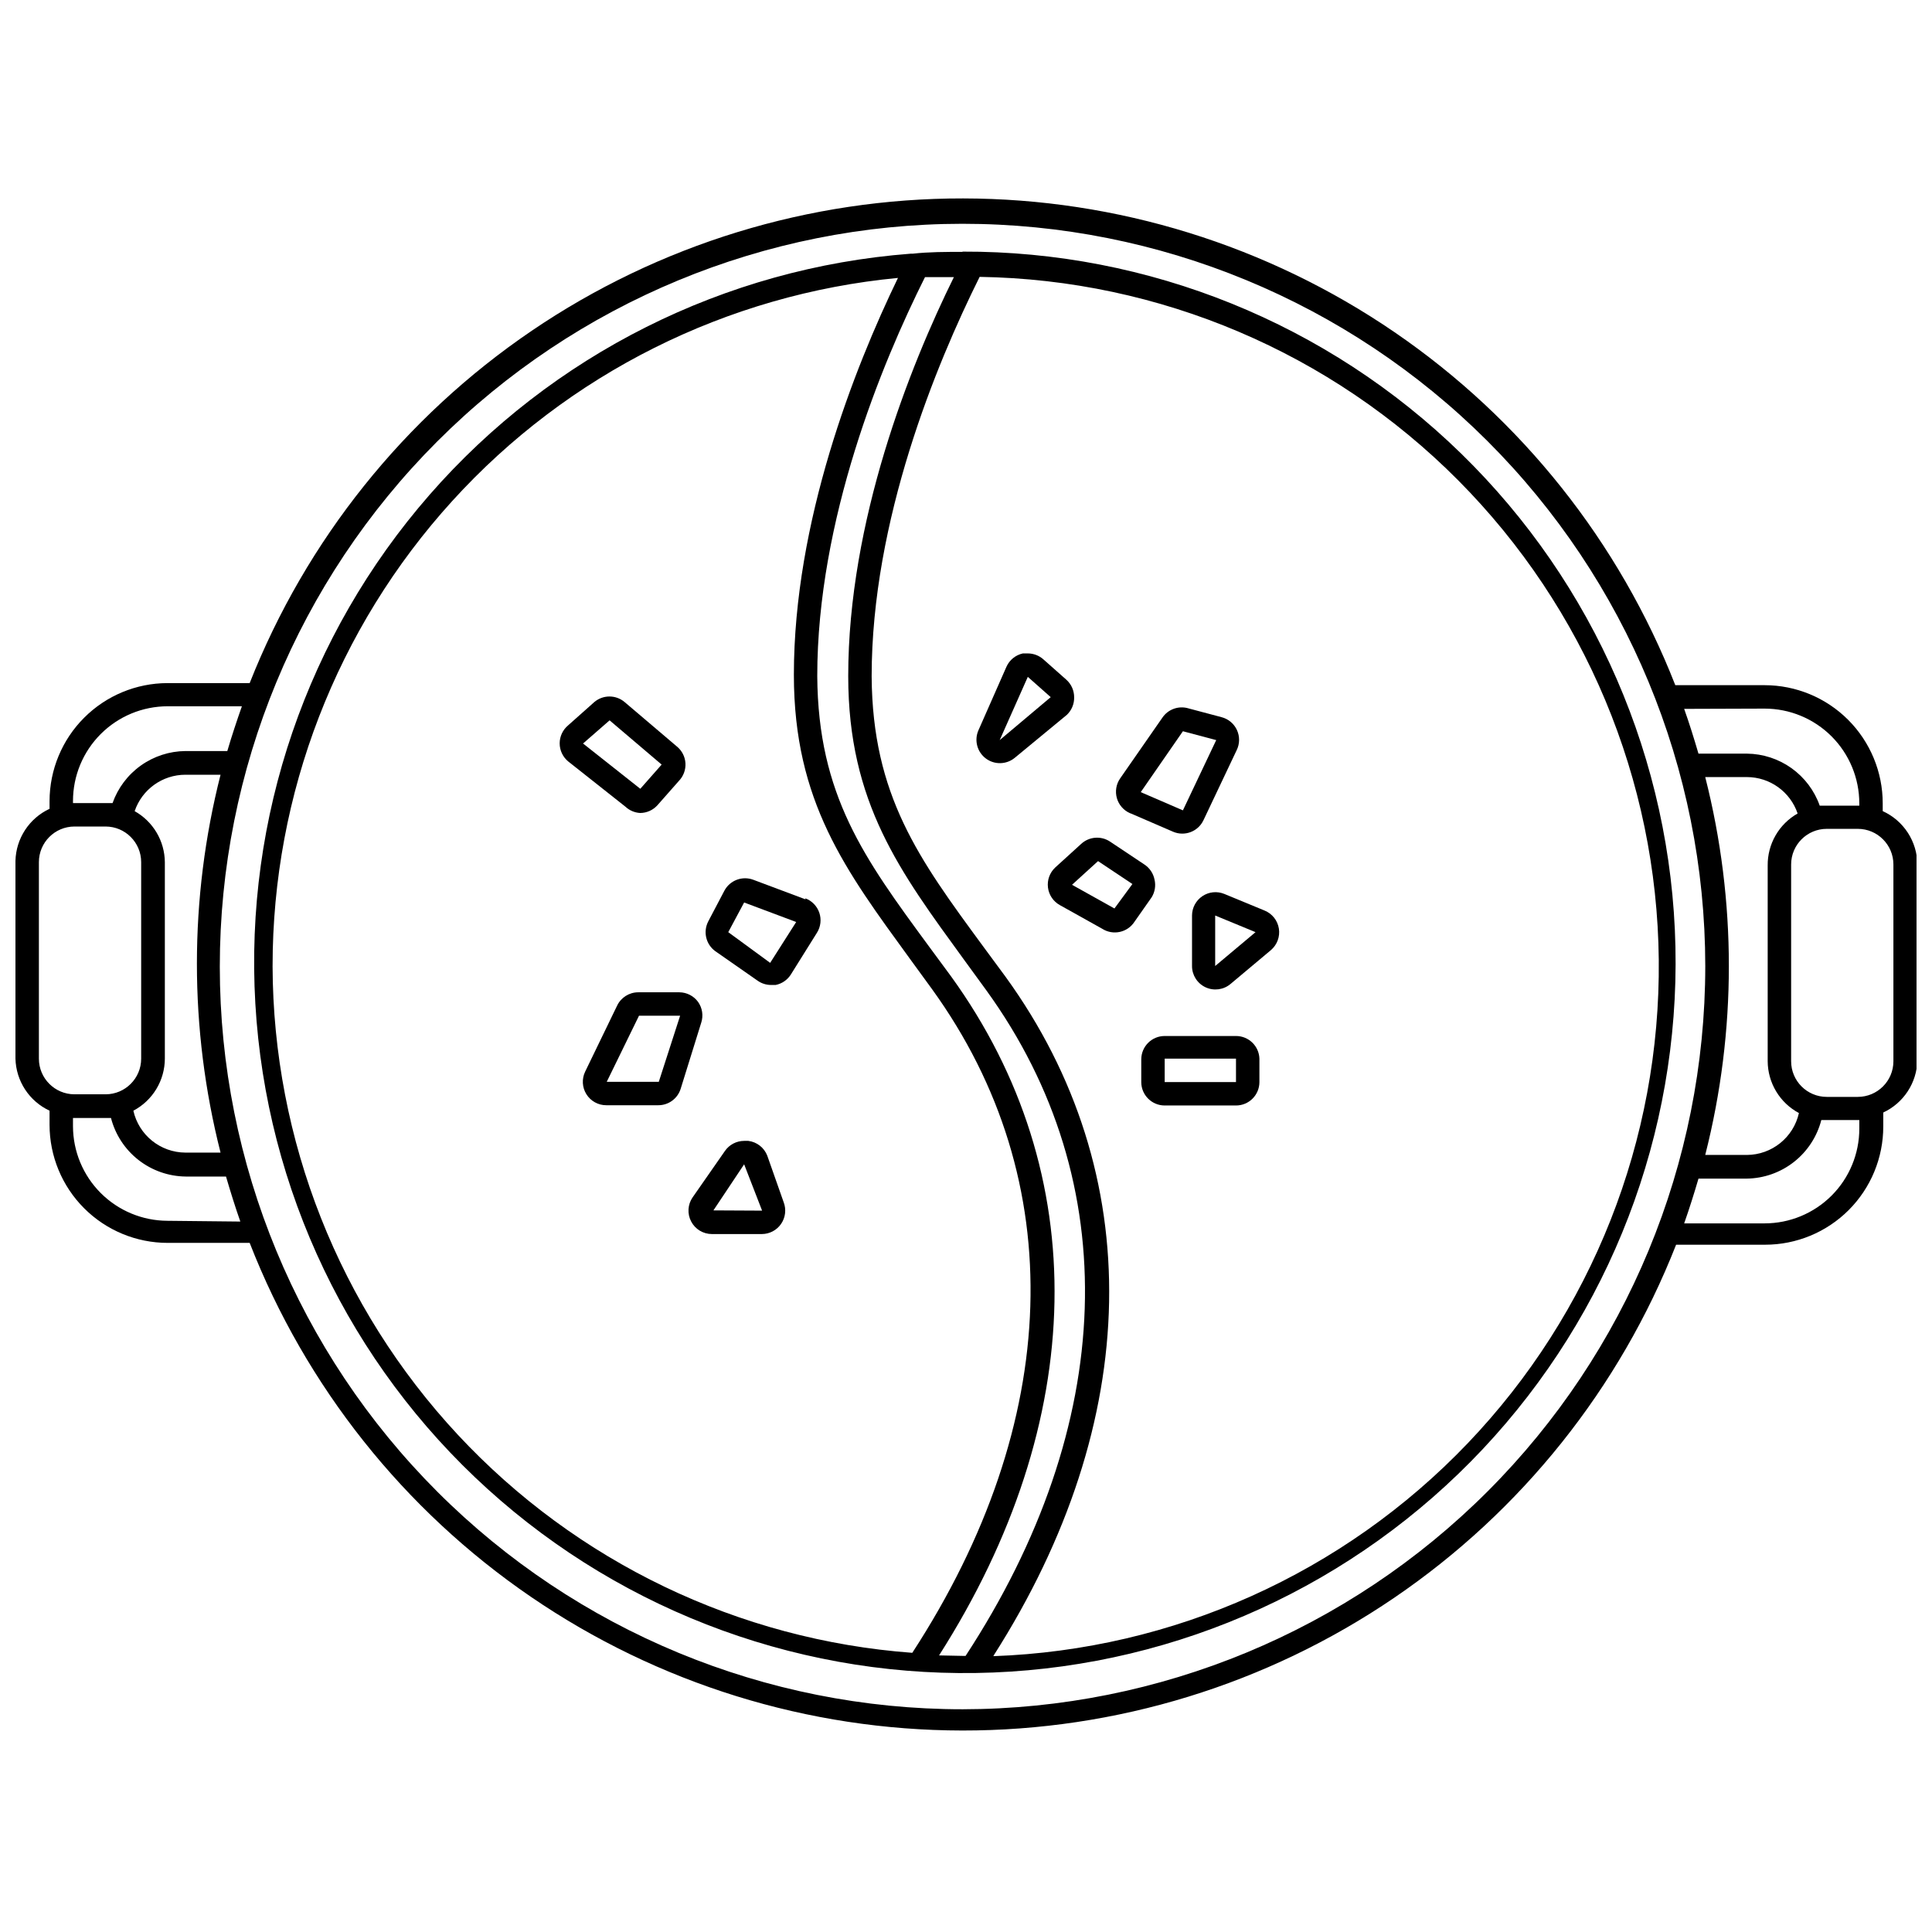
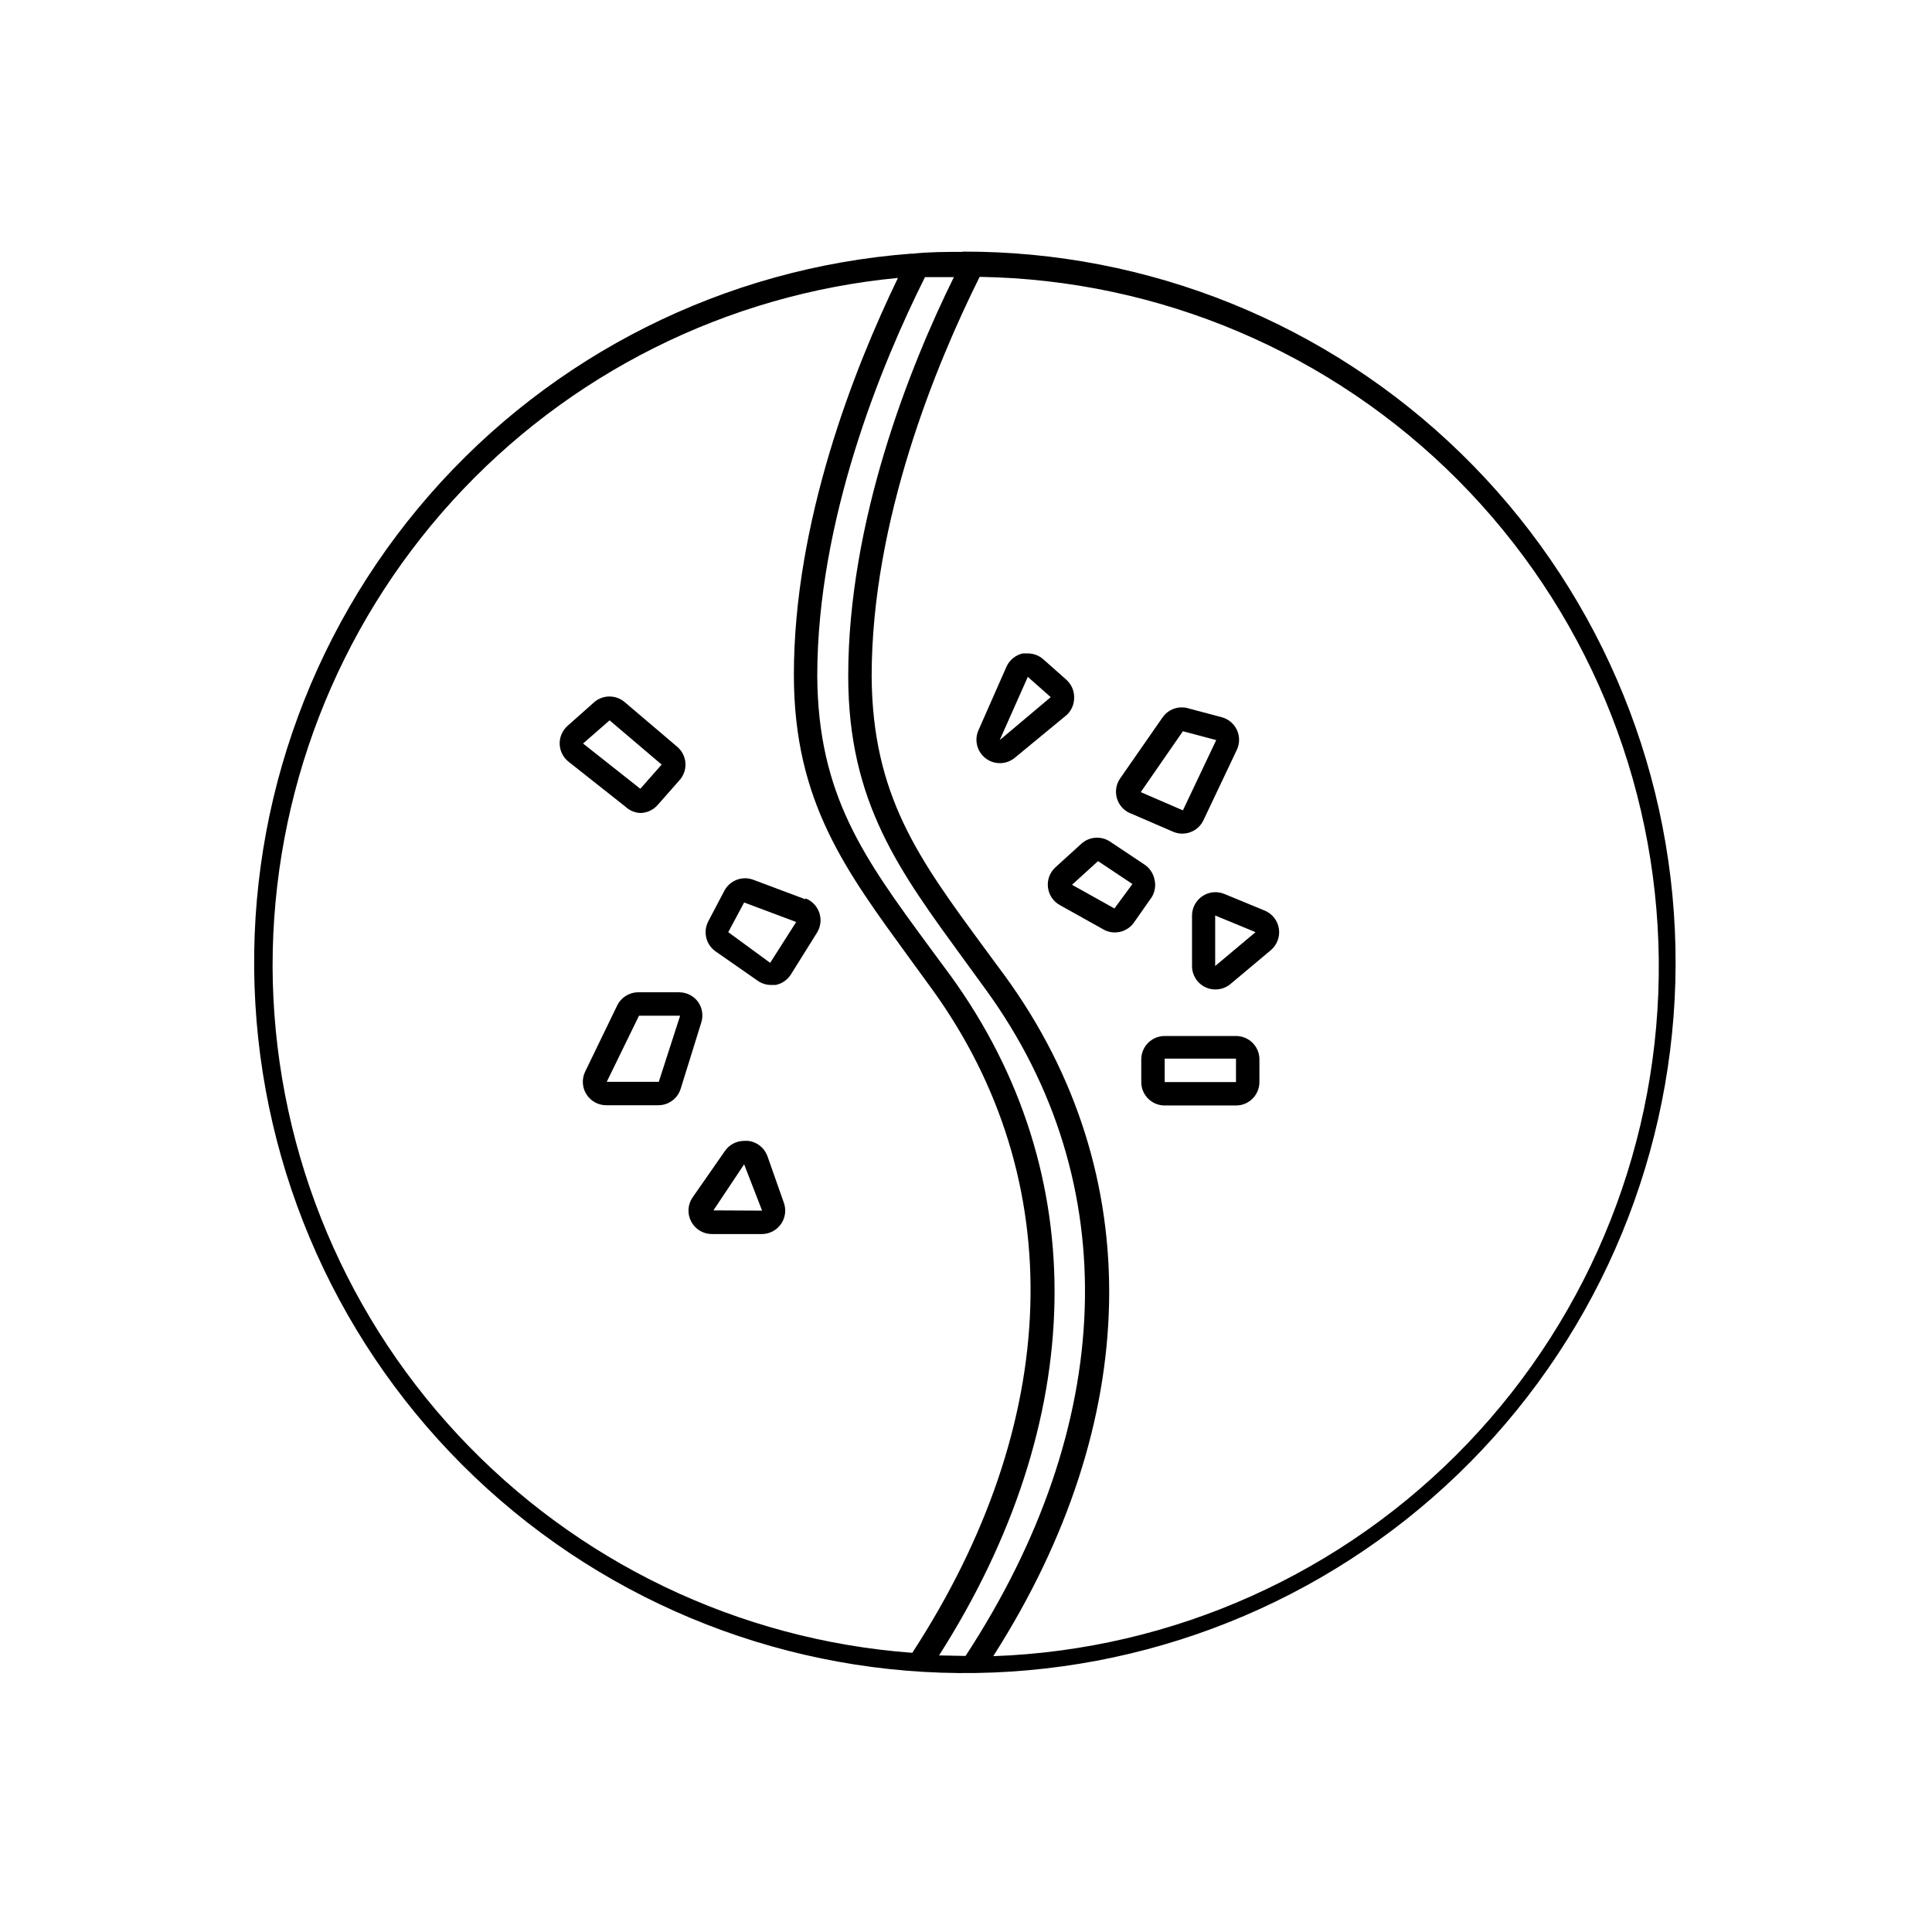
<svg xmlns="http://www.w3.org/2000/svg" width="800px" height="800px" version="1.1" viewBox="144 144 512 512">
  <defs>
    <clipPath id="a">
-       <path d="m148.09 196h503.81v407h-503.81z" />
-     </clipPath>
+       </clipPath>
  </defs>
  <path d="m399.07 210.75c-4.484 0-8.898 0-13.242 0.484h-0.551c-49.211 3.777-94.973 26.723-127.44 63.895-32.465 37.176-49.047 85.605-46.168 134.88 2.875 49.273 24.977 95.445 61.547 128.59 36.574 33.145 84.695 50.605 134.01 48.633 49.316-1.973 95.887-23.223 129.7-59.18 33.809-35.961 52.152-83.754 51.082-133.1-1.066-49.344-21.461-96.297-56.797-130.76-35.332-34.461-82.781-53.676-132.14-53.512zm-182.83 189.25c-0.016-45.566 16.957-89.504 47.602-123.22 30.648-33.723 72.766-54.805 118.13-59.129-11.656 24.07-27.586 64.621-27.586 105.18 0 33.656 13.793 51.934 30.691 75.176l5.93 8.137c36.691 50.762 34.484 114.83-5.242 175.87-45.988-3.406-88.996-24.043-120.43-57.785-31.43-33.746-48.965-78.105-49.098-124.22zm176.62 182.7c39.586-62.07 40.898-127.73 3.242-179.87l-6-8.137c-17.035-23.172-29.312-39.934-29.52-71.52 0-41.379 17.035-82.762 28.551-105.73h7.656c-11.723 23.719-28 64.688-28 105.72 0 33.656 13.793 51.934 30.691 75.176l5.93 8.137c36.828 50.898 34.484 115.18-5.516 176.35h-0.828zm14.484 0c39.586-62.07 40.898-127.73 3.172-179.8l-6-8.137c-17.035-23.172-29.312-39.934-29.52-71.52 0-41.379 17.105-82.762 28.621-105.87h0.004c47.672 0.742 93.172 20.082 126.79 53.891 33.621 33.809 52.703 79.414 53.18 127.09 0.477 47.676-17.691 93.656-50.629 128.13-32.938 34.477-78.039 54.719-125.69 56.418z" />
  <g clip-path="url(#a)">
    <path d="m642.94 358.96v-2.07 0.004c0-8.305-3.301-16.27-9.172-22.141s-13.836-9.172-22.141-9.172h-23.656c-14.859-37.969-40.809-70.582-74.469-93.59-33.66-23.008-73.473-35.348-114.25-35.406-40.77-0.059-80.617 12.164-114.34 35.074-33.727 22.91-59.773 55.445-74.746 93.371h-21.793c-8.281 0.016-16.215 3.316-22.07 9.172-5.856 5.852-9.152 13.789-9.172 22.07v2.07c-2.641 1.23-4.887 3.172-6.481 5.609-1.598 2.438-2.481 5.269-2.555 8.184v52.414c0.074 2.914 0.957 5.746 2.555 8.184 1.594 2.438 3.84 4.379 6.481 5.609v3.727c0 8.305 3.297 16.266 9.172 22.141 5.871 5.871 13.836 9.168 22.141 9.168h21.723c14.832 38.031 40.785 70.707 74.477 93.762 33.688 23.055 73.543 35.414 114.37 35.465 40.82 0.051 80.707-12.207 114.46-35.172 33.746-22.969 59.785-55.578 74.711-93.57h23.59c8.301 0 16.266-3.301 22.141-9.172 5.871-5.871 9.168-13.836 9.168-22.141v-3.723c2.641-1.23 4.887-3.176 6.481-5.613 1.598-2.434 2.481-5.269 2.555-8.18v-51.934c-0.02-2.988-0.895-5.902-2.519-8.41-1.625-2.504-3.934-4.492-6.652-5.731zm-31.312-27.172c6.66 0 13.043 2.644 17.754 7.352 4.707 4.711 7.352 11.094 7.352 17.754v0.621h-10.484c-1.414-4.004-4.027-7.473-7.481-9.941s-7.586-3.812-11.828-3.852h-12.828c-1.172-4-2.414-8-3.793-11.863zm9.105 107.18c-1.449 6.465-7.172 11.07-13.793 11.105h-11.035c8.348-32.859 8.348-67.285 0-100.14h11.035c6.086 0.004 11.496 3.887 13.449 9.652-2.438 1.383-4.457 3.391-5.852 5.816-1.395 2.426-2.113 5.18-2.082 7.981v51.863c0.016 2.82 0.793 5.586 2.25 8 1.457 2.418 3.539 4.394 6.027 5.723zm-457.39-82.691c0-6.66 2.644-13.043 7.352-17.75 4.707-4.711 11.094-7.356 17.754-7.356h19.656c-1.379 3.93-2.691 7.863-3.863 11.863h-11.105c-4.246 0.039-8.375 1.387-11.828 3.852-3.457 2.469-6.066 5.938-7.481 9.941h-10.484zm16.344 2.691v-0.004c1.953-5.766 7.359-9.648 13.449-9.652h9.312c-8.352 32.855-8.352 67.281 0 100.14h-9.312c-6.625-0.035-12.348-4.641-13.793-11.105 2.512-1.324 4.613-3.309 6.086-5.738 1.469-2.43 2.25-5.215 2.258-8.055v-52.07c-0.023-2.758-0.777-5.461-2.18-7.836-1.406-2.371-3.414-4.332-5.82-5.684zm-25.379 65.586v-52.07c0-5.219 4.231-9.449 9.449-9.449h8.207c5.219 0 9.449 4.231 9.449 9.449v52.07c0 5.219-4.231 9.449-9.449 9.449h-8.207c-5.219 0-9.449-4.231-9.449-9.449zm34.07 42.969c-6.633-0.02-12.992-2.664-17.684-7.356-4.691-4.691-7.332-11.047-7.352-17.68v-2.207h10.07c1.137 4.398 3.688 8.305 7.266 11.109 3.578 2.805 7.981 4.356 12.527 4.406h10.691c1.172 4 2.414 8 3.793 11.93zm210.7 129.45c-52.195 0-102.25-20.73-139.16-57.633-36.914-36.902-57.656-86.957-57.668-139.15-0.012-52.195 20.707-102.26 57.602-139.18 36.895-36.922 86.945-57.676 139.14-57.703 52.195-0.023 102.26 20.684 139.19 57.57 36.93 36.887 57.695 86.934 57.734 139.13-0.02 52.211-20.758 102.28-57.664 139.21-36.906 36.93-86.961 57.703-139.17 57.758zm237.66-153.87c0 6.66-2.644 13.047-7.352 17.754-4.711 4.707-11.094 7.352-17.754 7.352h-21.309c1.379-3.93 2.621-7.863 3.793-11.863h12.758c4.547-0.051 8.949-1.602 12.527-4.406 3.574-2.805 6.129-6.707 7.266-11.109h10.07zm9.035-17.863v0.004c0 5.219-4.231 9.445-9.449 9.445h-8.207c-5.219 0-9.449-4.227-9.449-9.445v-52.141c0-5.219 4.231-9.449 9.449-9.449h8.207c5.219 0 9.449 4.231 9.449 9.449z" />
  </g>
  <path d="m313.62 359.45c1.762 0 3.445-0.754 4.621-2.07l5.656-6.414c1.219-1.25 1.855-2.961 1.754-4.707-0.105-1.746-0.945-3.367-2.309-4.465l-13.793-11.723c-2.324-1.988-5.746-1.988-8.07 0l-6.898 6.137h0.004c-1.434 1.18-2.266 2.938-2.266 4.793 0 1.855 0.832 3.613 2.266 4.793l15.172 12c1.055 0.984 2.422 1.57 3.863 1.656zm-8.07-24.551 13.793 11.723-5.656 6.414-15.172-12z" />
  <path d="m329 409.52c-1.156-1.59-3-2.535-4.965-2.551h-10.898c-2.383 0.004-4.555 1.371-5.586 3.516l-8.484 17.52c-0.922 1.922-0.797 4.184 0.34 5.988 1.133 1.809 3.117 2.906 5.25 2.906h13.793c2.715 0.008 5.117-1.754 5.93-4.344l5.449-17.52v0.004c0.613-1.867 0.305-3.914-0.828-5.519zm-10.414 21.172h-13.793l8.551-17.52h10.898z" />
  <path d="m357.48 382.34-13.793-5.172c-2.938-1.133-6.258 0.109-7.727 2.894l-4.277 8.137h0.004c-1.406 2.723-0.613 6.062 1.859 7.863l11.176 7.793c1.062 0.77 2.34 1.18 3.652 1.172h1.172c1.691-0.336 3.164-1.359 4.07-2.824l6.898-11.035c0.984-1.582 1.211-3.523 0.609-5.289-0.602-1.766-1.965-3.168-3.715-3.816zm-9.379 16.828-11.105-8.137 4.207-7.863 13.793 5.172z" />
  <path d="m347.34 450.28c-0.82-2.141-2.758-3.652-5.031-3.934h-1.105c-2.039 0.004-3.949 1.012-5.102 2.691l-8.551 12.277h-0.004c-1.305 1.895-1.453 4.359-0.379 6.398 1.07 2.043 3.18 3.32 5.484 3.324h13.242c2.039-0.004 3.945-1.008 5.102-2.688 1.156-1.68 1.414-3.82 0.691-5.727zm-14.277 14.484 8.141-12.211 4.758 12.277z" />
  <path d="m428.66 328.82c0.016-1.789-0.738-3.5-2.07-4.691l-6.07-5.379c-1.137-1.02-2.609-1.586-4.137-1.586h-1.312c-1.922 0.418-3.535 1.723-4.344 3.519l-7.449 16.895c-1.137 2.633-0.32 5.703 1.977 7.426 2.293 1.719 5.469 1.645 7.68-0.184l13.793-11.379c1.266-1.203 1.965-2.879 1.934-4.621zm-19.727 11.312 7.449-16.758 6.07 5.379z" />
  <path d="m443.69 359.58 11.172 4.828c3.066 1.328 6.633-0.016 8.066-3.035l8.828-18.621c0.805-1.664 0.82-3.606 0.047-5.285-0.773-1.68-2.258-2.93-4.047-3.402l-8.828-2.344v-0.004c-2.594-0.762-5.383 0.242-6.894 2.484l-11.172 16.07c-1.066 1.527-1.387 3.449-0.879 5.242 0.508 1.789 1.793 3.258 3.5 4zm13.793-21.793 8.828 2.344-8.828 18.621-11.172-4.828z" />
  <path d="m449.96 377.1c-0.32-1.641-1.289-3.082-2.688-4l-9.105-6.07c-2.387-1.586-5.555-1.328-7.656 0.621l-6.898 6.277h0.004c-1.438 1.355-2.141 3.316-1.895 5.277 0.242 1.965 1.41 3.691 3.137 4.652l11.242 6.277h-0.004c2.879 1.836 6.699 1.004 8.555-1.863l4.551-6.484v0.004c0.863-1.402 1.137-3.09 0.758-4.691zm-10.621 7.656-11.242-6.277 6.898-6.277 9.105 6.07z" />
  <path d="m479.14 385.31-10.691-4.414c-1.91-0.781-4.082-0.559-5.797 0.59s-2.746 3.07-2.754 5.133v13.383c-0.008 2.414 1.391 4.617 3.582 5.637 2.191 1.02 4.777 0.68 6.625-0.879l10.691-8.965h-0.004c1.656-1.402 2.461-3.566 2.125-5.707-0.34-2.144-1.773-3.957-3.777-4.777zm-13.105 14.691v-13.383l10.691 4.414z" />
  <path d="m471.55 418.55h-18.895c-3.43 0-6.207 2.777-6.207 6.207v6c0 3.43 2.777 6.207 6.207 6.207h18.895c3.43 0 6.207-2.777 6.207-6.207v-6.207c-0.109-3.348-2.856-6-6.207-6zm0 12.207h-18.895v-6.207h18.895z" />
</svg>